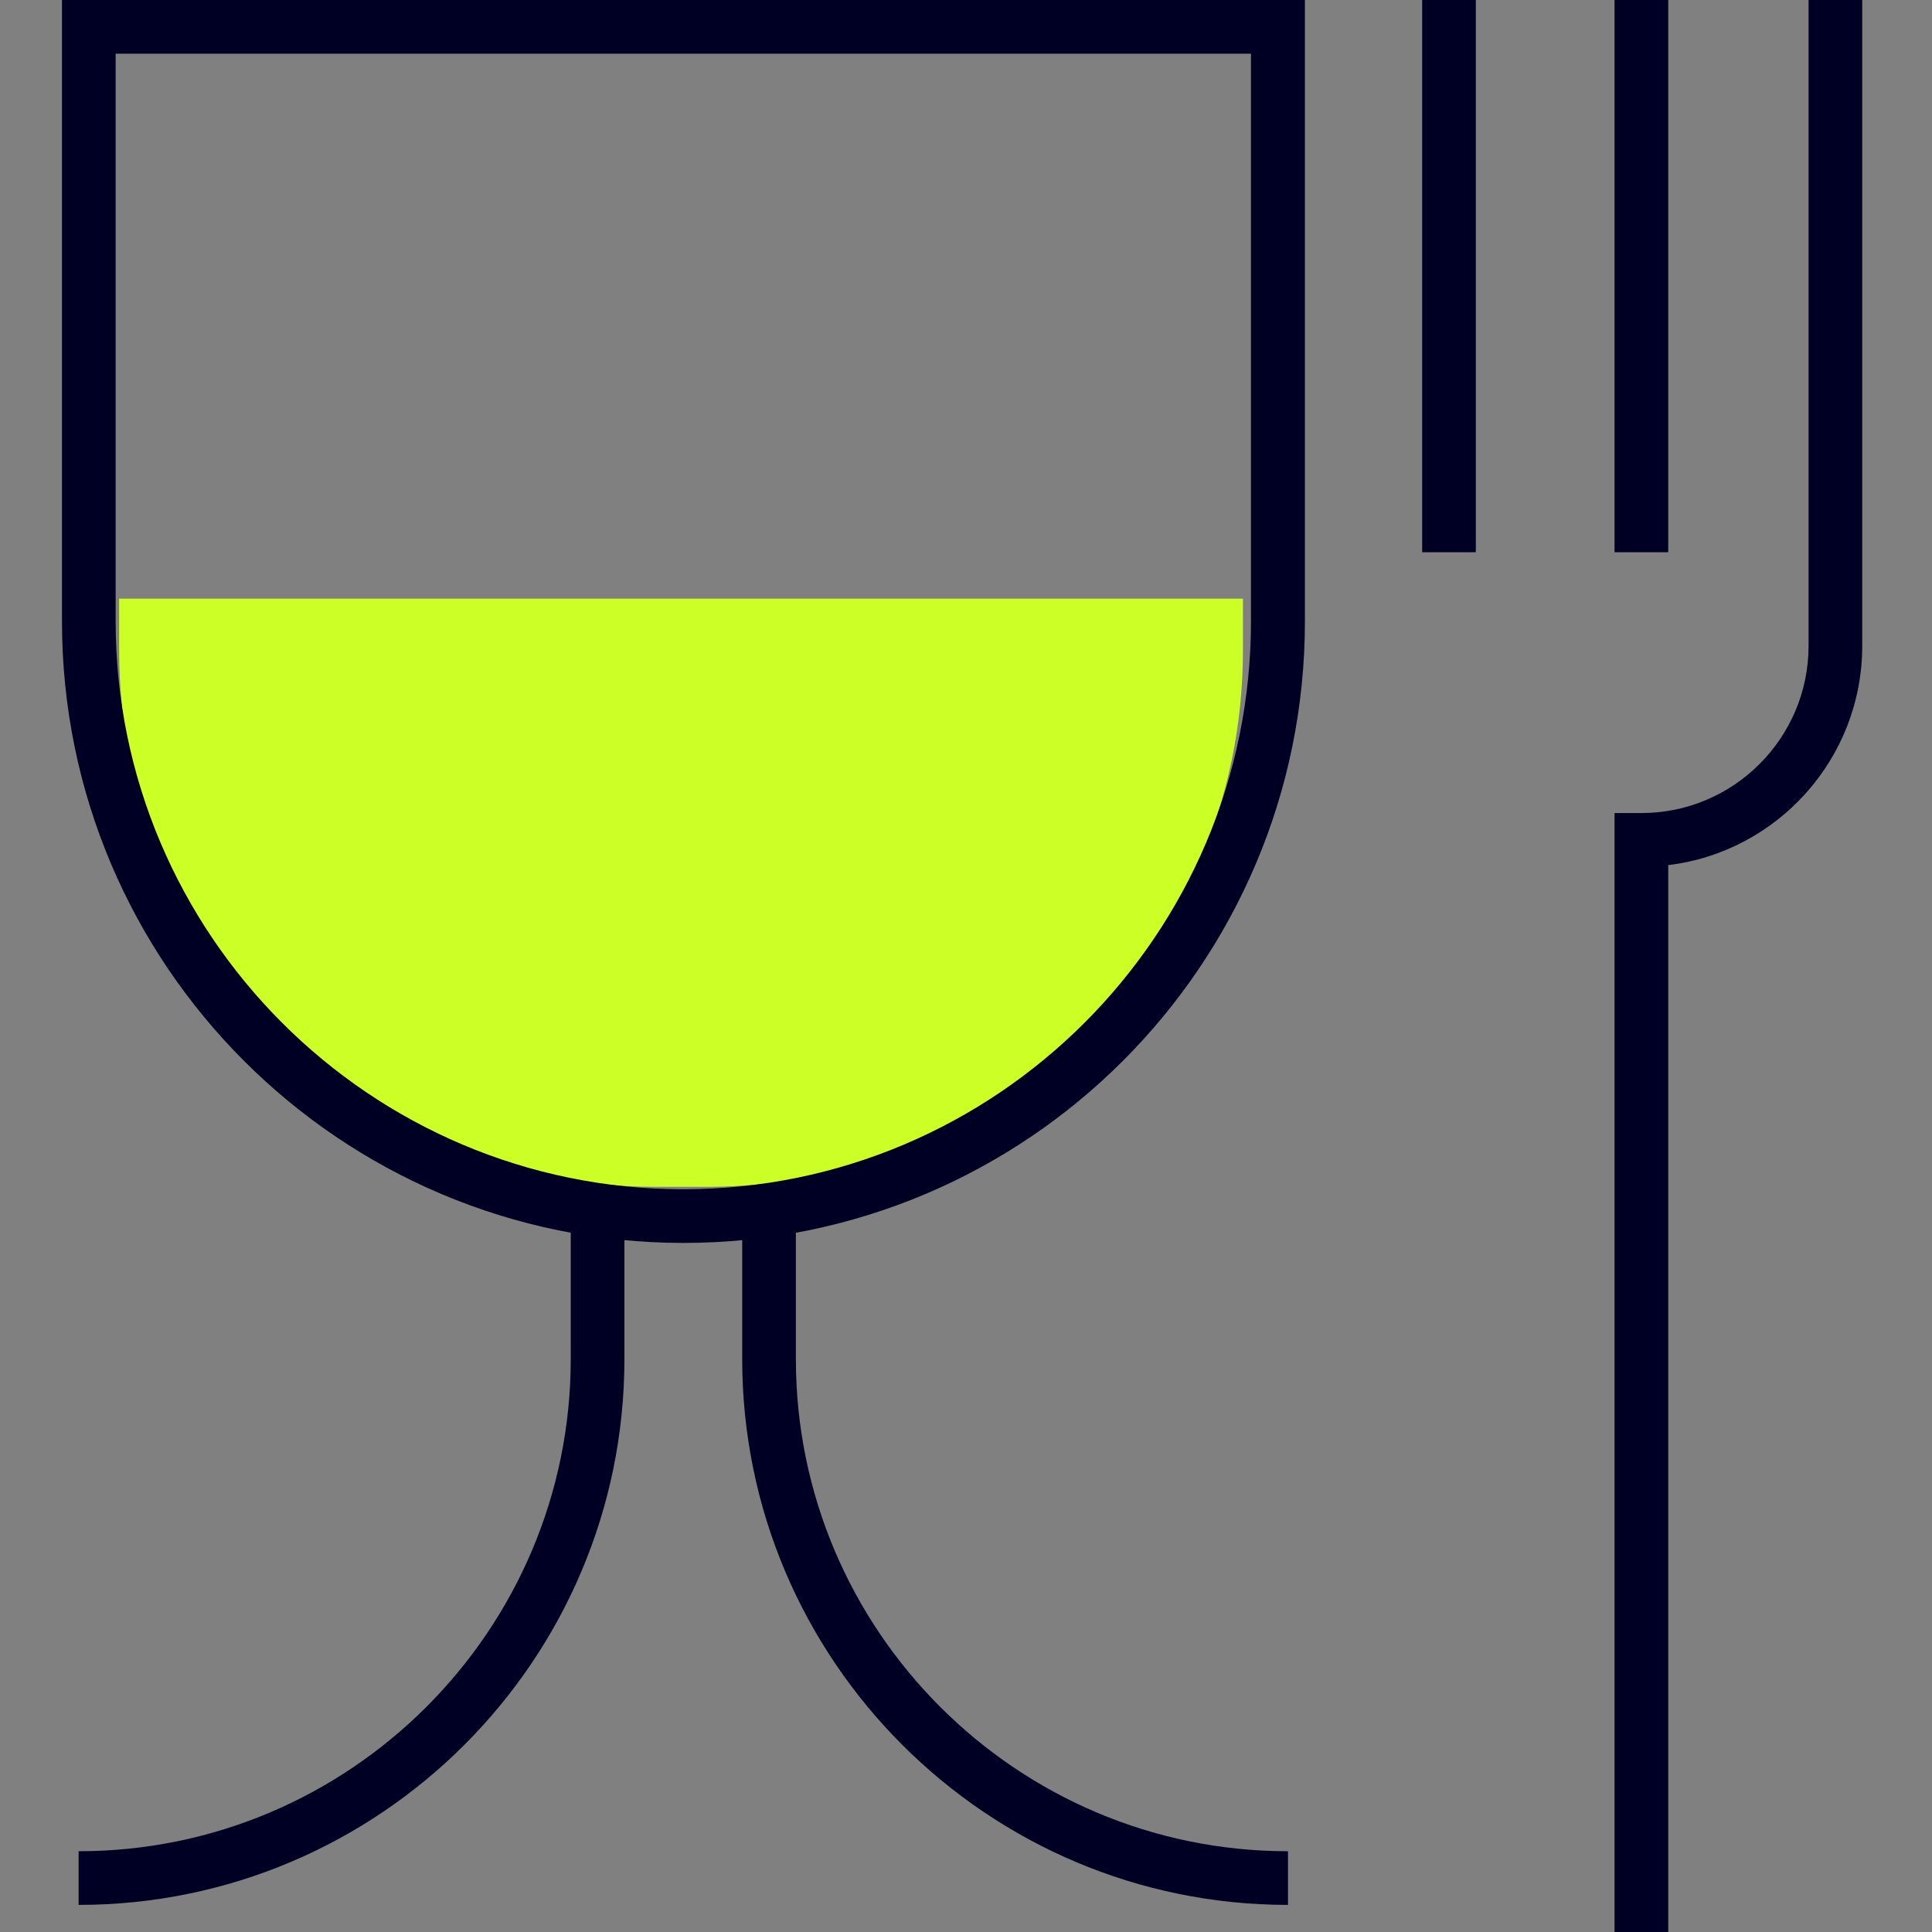
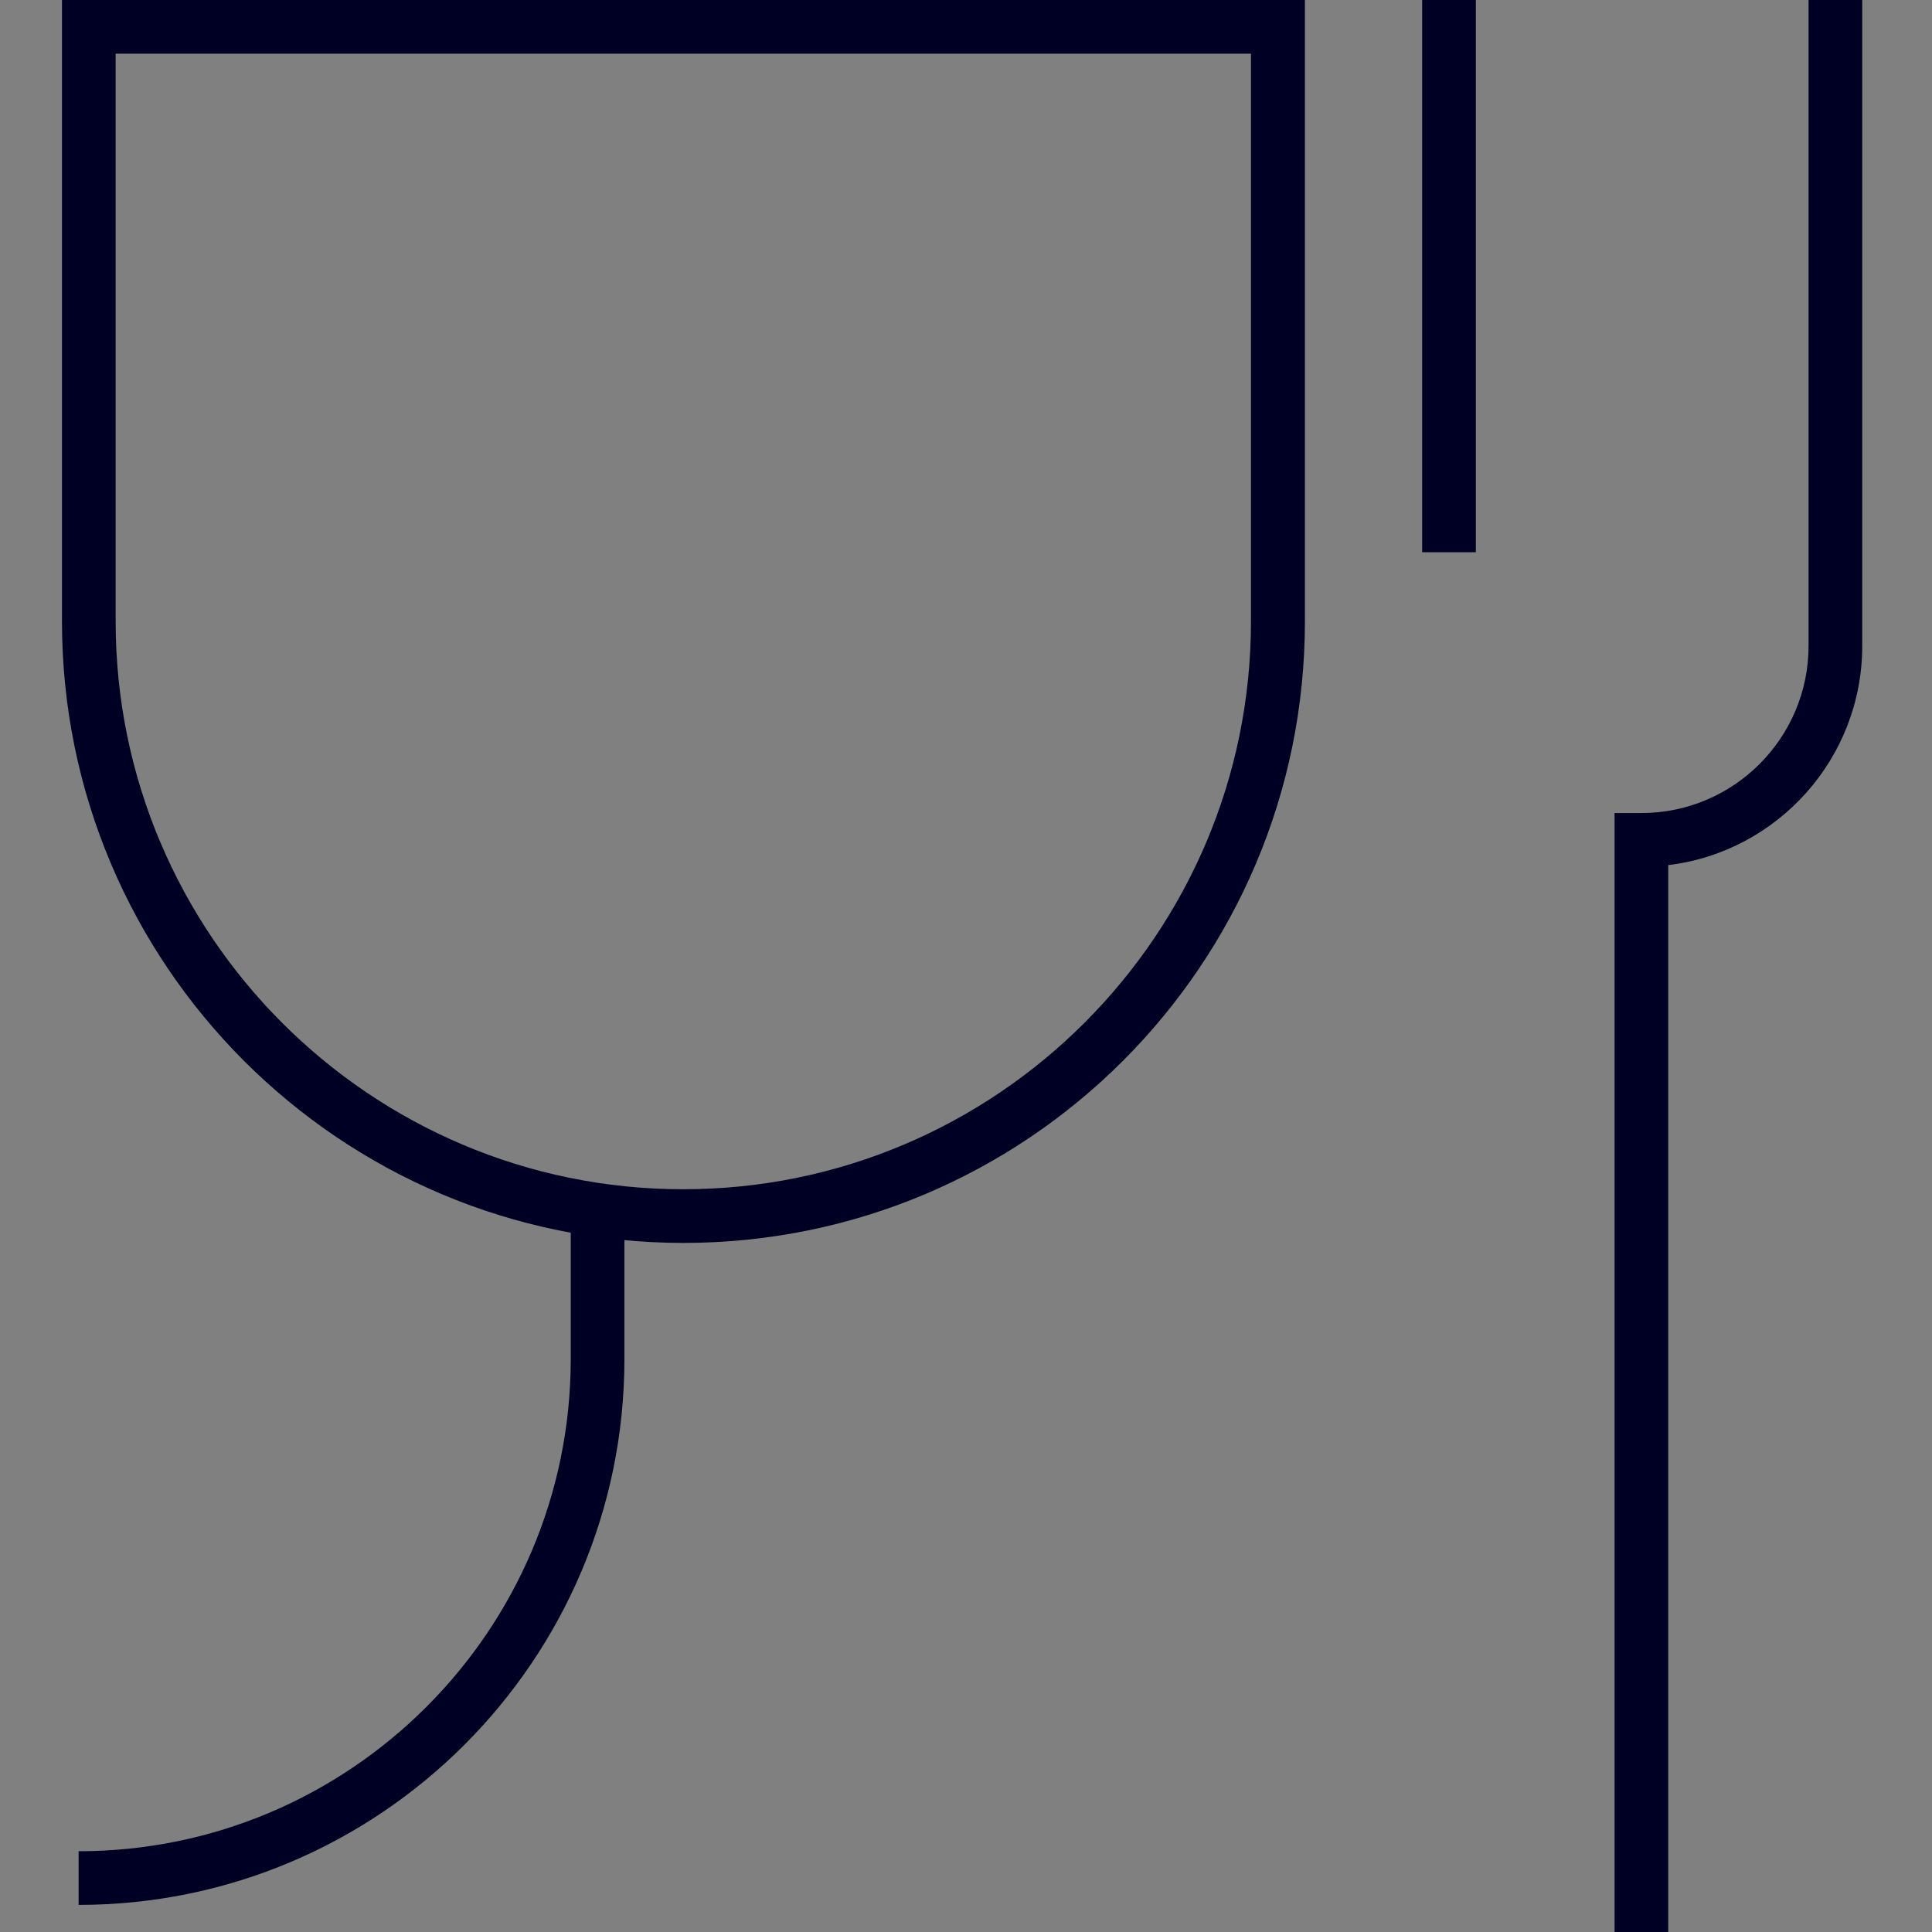
<svg xmlns="http://www.w3.org/2000/svg" id="Ebene_1" data-name="Ebene 1" viewBox="0 0 72 72">
  <rect x="0" y="0" width="72" height="72" fill="#808080" stroke="none" />
  <defs>
    <style>
      .cls-1 {
        fill: #000024;
      }

      .cls-2 {
        fill: #ccff26;
      }
    </style>
  </defs>
-   <path class="cls-2" d="M4.44,22.31h41.88v1.94c0,11.03-8.95,19.98-19.98,19.98h-1.92c-11.03,0-19.98-8.95-19.98-19.98v-1.94h0Z" />
-   <path class="cls-1" d="M46.62,2v21.16c0,11.67-9.49,21.16-21.16,21.16S4.31,34.82,4.31,23.16V2h42.31M48.62,0H2.31v23.16c0,12.79,10.37,23.16,23.16,23.16s23.16-10.37,23.16-23.16V0h0Z" />
+   <path class="cls-1" d="M46.62,2v21.16c0,11.67-9.49,21.16-21.16,21.16S4.31,34.82,4.31,23.16V2h42.31M48.62,0H2.31v23.16c0,12.79,10.37,23.16,23.16,23.16s23.16-10.37,23.16-23.16V0h0" />
  <g>
    <path class="cls-1" d="M2.93,70.99v-2c10.11,0,18.34-8.23,18.34-18.34v-6.39h2v6.39c0,11.21-9.12,20.34-20.34,20.34Z" />
-     <path class="cls-1" d="M48,70.99c-11.21,0-20.34-9.12-20.34-20.34v-6.39h2v6.39c0,10.11,8.23,18.34,18.34,18.34v2Z" />
  </g>
-   <rect class="cls-1" x="60.17" y="0" width="2" height="20.58" />
  <rect class="cls-1" x="53" y="0" width="2" height="20.58" />
  <path class="cls-1" d="M62.17,72h-2V30.3h1c3.44,0,6.23-2.8,6.23-6.23V0h2v24.07c0,4.2-3.16,7.68-7.23,8.17v39.76Z" />
</svg>